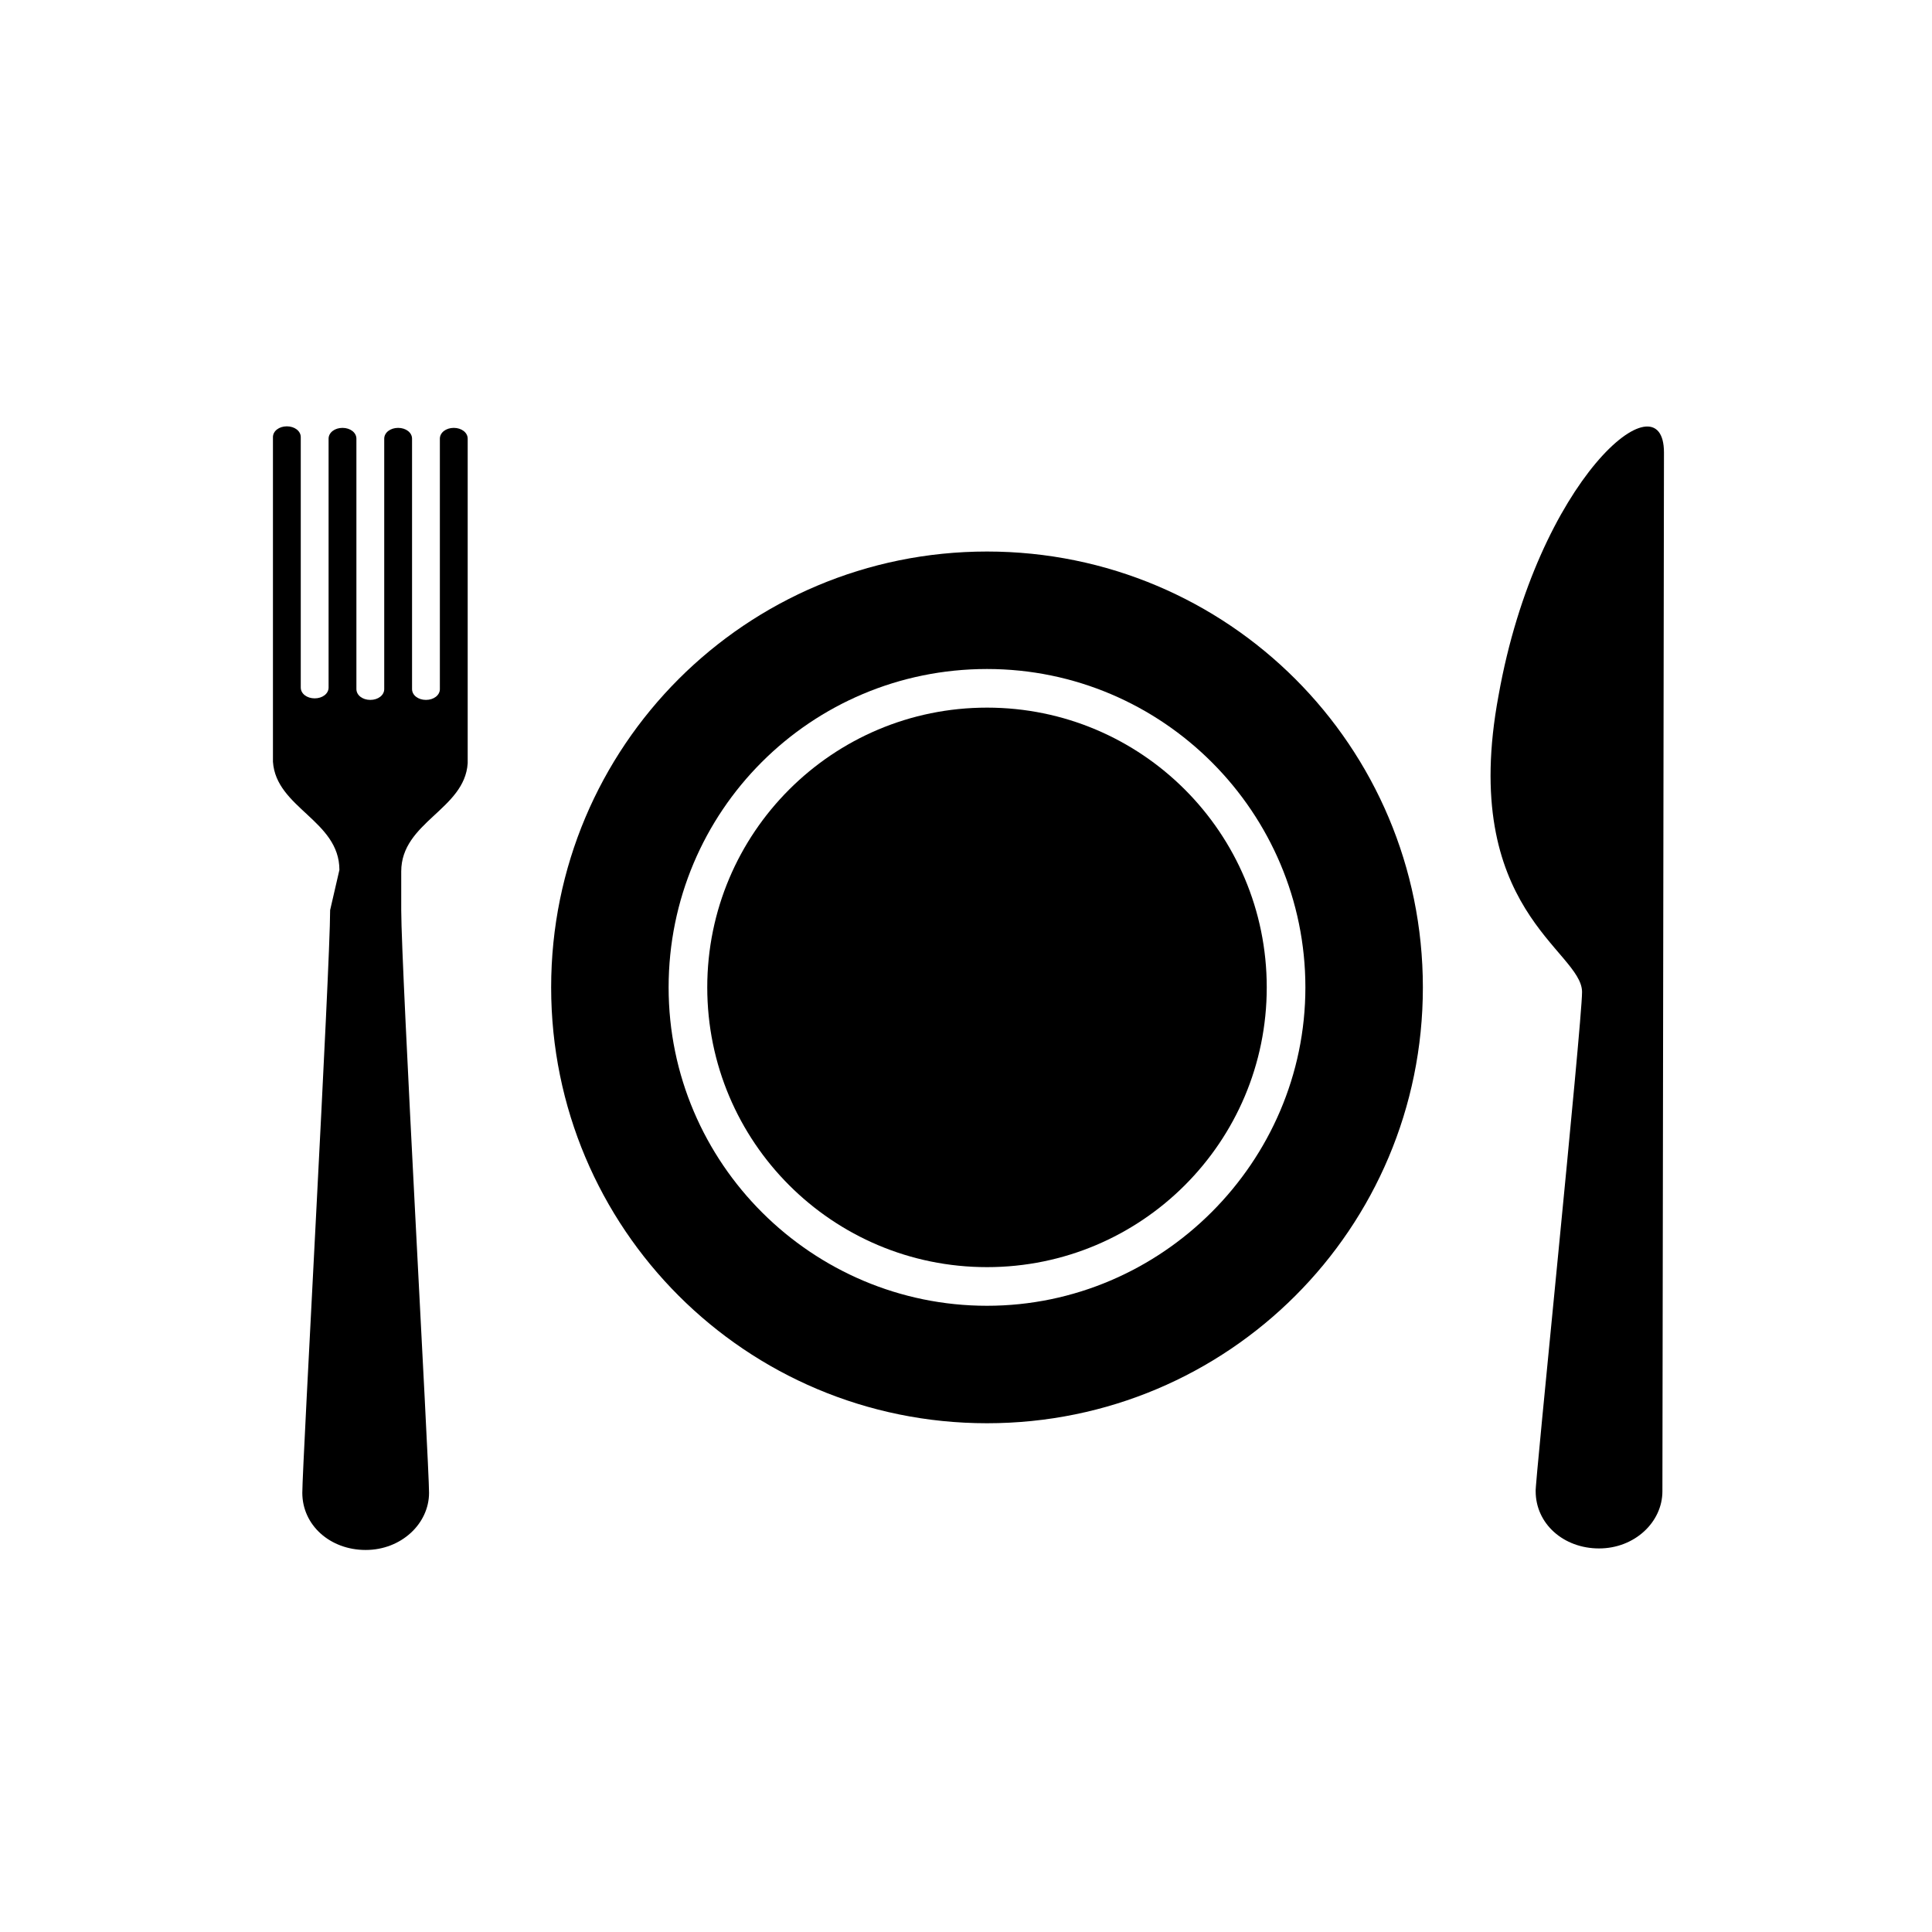
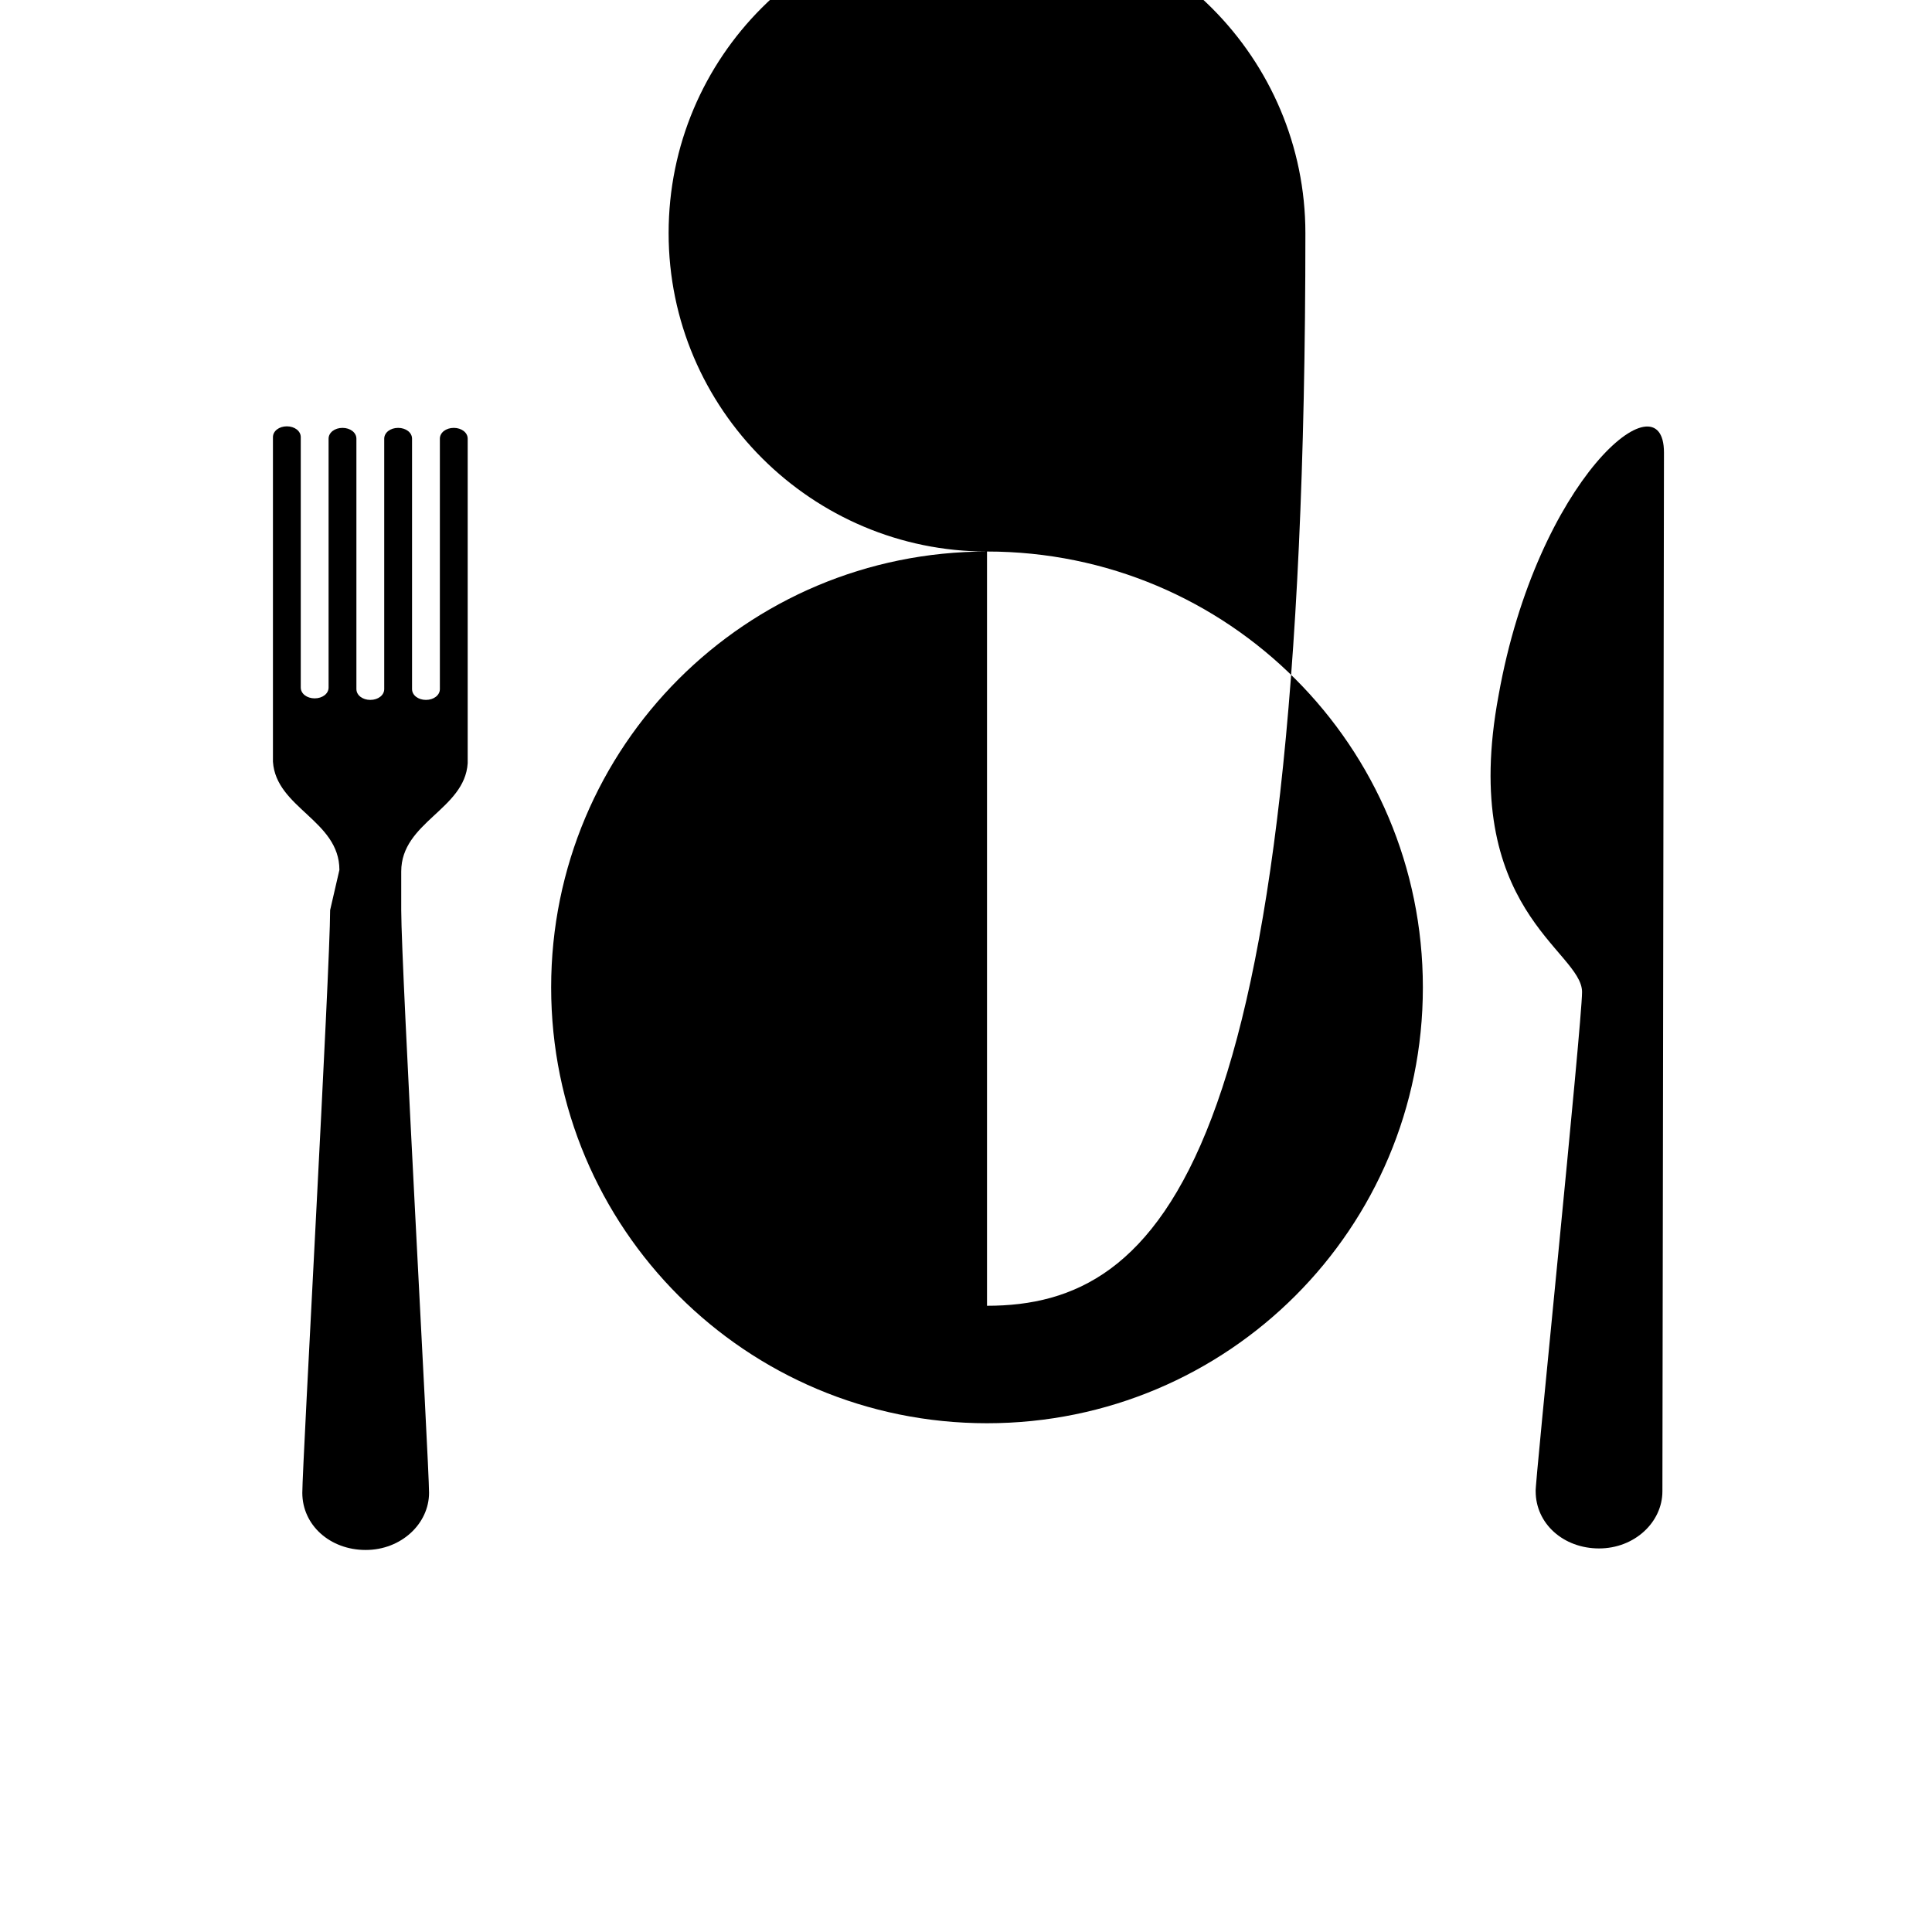
<svg xmlns="http://www.w3.org/2000/svg" version="1.1" id="Calque_1" x="0px" y="0px" width="120px" height="120px" viewBox="0 0 120 120" enable-background="new 0 0 120 120" xml:space="preserve">
  <path d="M21.081,54.032c0-3.072-3.936-3.84-4.128-6.72v-20.16c0-0.384,0.384-0.672,0.864-0.672s0.864,0.288,0.864,0.672v15.552  c0,0.384,0.384,0.672,0.864,0.672l0,0c0.48,0,0.864-0.288,0.864-0.672V27.248c0-0.384,0.384-0.672,0.864-0.672  s0.864,0.288,0.864,0.672V42.8c0,0.384,0.384,0.672,0.864,0.672l0,0c0.48,0,0.864-0.288,0.864-0.672V27.248  c0-0.384,0.384-0.672,0.864-0.672s0.864,0.288,0.864,0.672V42.8c0,0.384,0.384,0.672,0.864,0.672l0,0  c0.48,0,0.864-0.288,0.864-0.672V27.248c0-0.384,0.384-0.672,0.864-0.672c0.48,0,0.864,0.288,0.864,0.672v20.16  c-0.192,2.88-4.128,3.648-4.128,6.72v2.4c0,3.647,1.728,34.464,1.728,36.192c0,1.92-1.728,3.551-3.936,3.551  s-3.936-1.535-3.936-3.551c0-1.729,1.728-32.641,1.728-36.192L21.081,54.032L21.081,54.032z" />
  <path d="M98.264,61.616c0-2.593-7.68-5.088-5.184-18.432c2.4-13.44,10.272-19.968,10.272-15.072l-0.097,64.512  c0,1.92-1.728,3.552-3.936,3.552s-3.936-1.535-3.936-3.552C95.288,92.624,98.264,63.536,98.264,61.616z" />
-   <path d="M61.305,43.952c-9.601,0-17.376,7.776-17.376,17.376c0,9.6,7.776,17.376,17.376,17.376c9.6,0,17.375-7.776,17.375-17.376  C78.68,51.728,70.904,43.952,61.305,43.952z" />
-   <path d="M61.305,34.256c-14.977,0-27.072,12.096-27.072,27.072c0,14.977,12.096,27.072,27.072,27.072  c14.976,0,27.072-12.096,27.072-27.072C88.377,46.352,76.28,34.256,61.305,34.256z M61.305,81.104  c-10.848,0-19.776-8.832-19.776-19.775c0-10.944,8.832-19.776,19.776-19.776c10.943,0,19.775,8.928,19.775,19.776  C81.08,72.176,72.152,81.104,61.305,81.104z" />
+   <path d="M61.305,34.256c-14.977,0-27.072,12.096-27.072,27.072c0,14.977,12.096,27.072,27.072,27.072  c14.976,0,27.072-12.096,27.072-27.072C88.377,46.352,76.28,34.256,61.305,34.256z c-10.848,0-19.776-8.832-19.776-19.775c0-10.944,8.832-19.776,19.776-19.776c10.943,0,19.775,8.928,19.775,19.776  C81.08,72.176,72.152,81.104,61.305,81.104z" />
</svg>